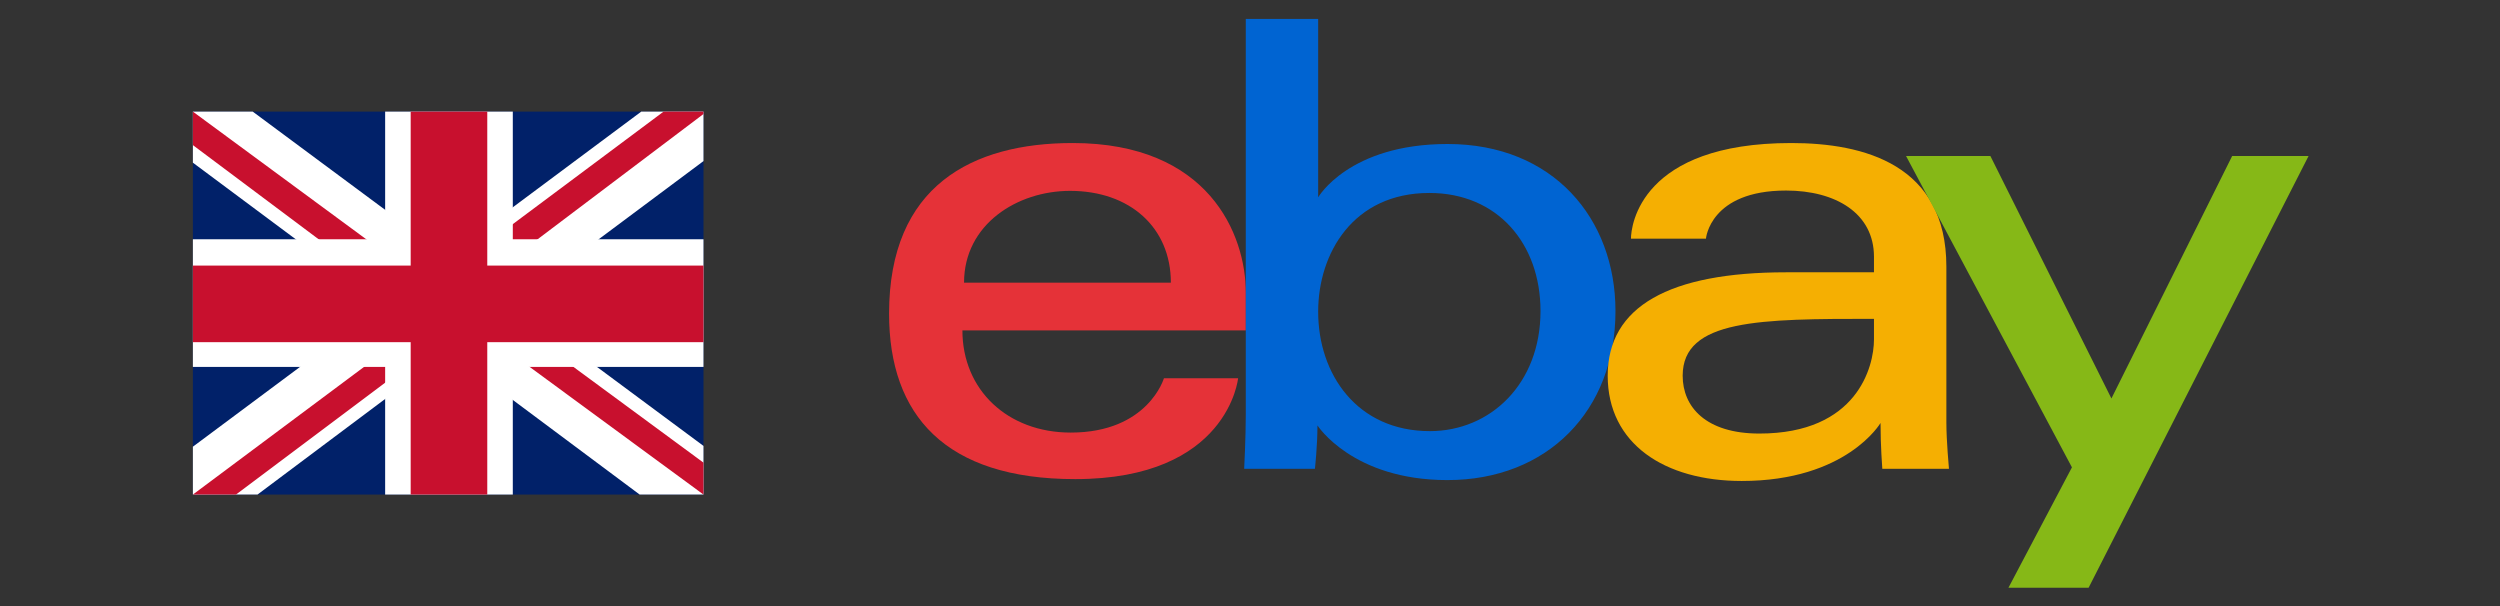
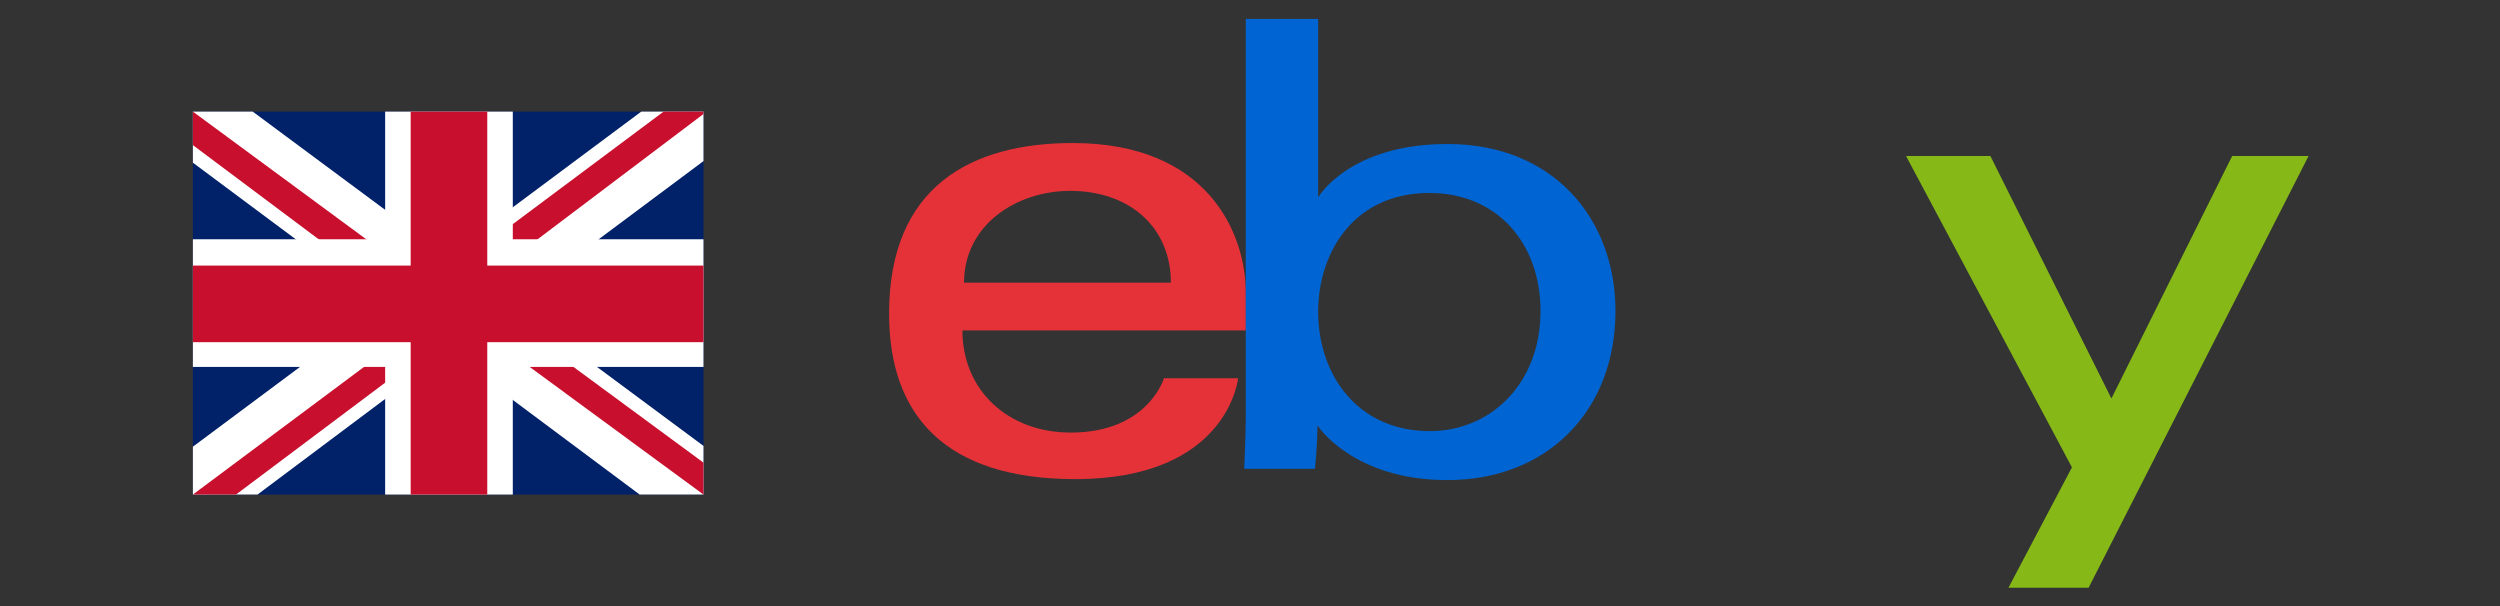
<svg xmlns="http://www.w3.org/2000/svg" width="132" height="32" version="1.1" viewBox="-.658 -1.875 132 32" xml:space="preserve">
  <rect x="-.658" y="-1.875" width="132" height="32" fill="#333333" stroke="none" />
  <g transform="matrix(.25 0 0 .25 46.26 -.9)">
    <path d="m38.867 26.309c-21.146 0-38.767 8.97-38.767 36.036 0 21.442 11.849 34.944 39.312 34.944 32.326 0 34.398-21.294 34.398-21.294h-15.663s-3.358 11.466-19.69 11.466c-13.302 0-22.869-8.986-22.869-21.58h59.861v-7.904c0-12.46-7.91-31.668-36.582-31.668zm-0.547 10.101c12.662 0 21.294 7.757 21.294 19.383h-43.68c0-12.343 11.268-19.383 22.386-19.383z" fill="#e53238" />
    <path d="m75.438 0.1v83.597c0 4.745-0.339 11.408-0.339 11.408h14.939s0.537-4.785 0.537-9.159c0 0 7.381 11.548 27.451 11.548 21.134 0 35.49-14.674 35.49-35.695 0-19.557-13.186-35.286-35.456-35.286-20.854 0-27.334 11.261-27.334 11.261v-37.674zm38.766 36.753c14.352 0 23.479 10.652 23.479 24.946 0 15.328-10.541 25.355-23.376 25.355-15.318 0-23.581-11.961-23.581-25.219 0-12.354 7.414-25.082 23.478-25.082z" fill="#0064d2" />
-     <path d="m190.64 26.309c-31.812 0-33.852 17.418-33.852 20.202h15.834s0.83-10.169 16.926-10.169c10.459 0 18.564 4.788 18.564 13.991v3.276h-18.564c-24.645 0-37.674 7.21-37.674 21.841 0 14.398 12.038 22.232 28.307 22.232 22.172 0 29.314-12.251 29.314-12.251 0 4.873 0.375 9.675 0.375 9.675h14.076s-0.545-5.952-0.545-9.76v-32.914c0-21.582-17.408-26.123-32.761-26.123zm17.472 37.128v4.368c0 5.697-3.516 19.861-24.212 19.861-11.333 0-16.192-5.656-16.192-12.217 0-11.935 16.363-12.012 40.404-12.012z" fill="#f5af02" />
    <path d="m214.88 29.041h17.813l25.565 51.218 25.506-51.218h16.137l-46.459 91.184h-16.927l13.406-25.419z" fill="#86b817" />
  </g>
  <g transform="matrix(1.348 0 0 1.348 9.526 4.018)" stroke-width=".031">
    <path d="m0 0h20v15h-20z" fill="#012169" />
    <path d="M 2.344,0 9.969,5.656 17.562,0 H 20 v 1.938 l -7.5,5.594 7.5,5.562 V 15 H 17.5 L 10,9.406 2.531,15 H 0 V 13.125 L 7.469,7.562 0,2 V 0 Z" fill="#fff" />
    <path d="m13.25 8.781 6.75 4.969v1.25l-8.469-6.219zm-5.75 0.625 0.188 1.094-6 4.5h-1.688zm12.5-9.406v0.094l-7.781 5.875 0.062-1.375 6.156-4.594zm-20 0 7.469 5.5h-1.875l-5.594-4.188z" fill="#c8102e" />
    <path d="m7.531 0v15h5v-15zm-7.531 5v5h20v-5z" fill="#fff" />
    <path d="m0 6.031v3h20v-3zm8.531-6.031v15h3v-15z" fill="#c8102e" />
  </g>
</svg>